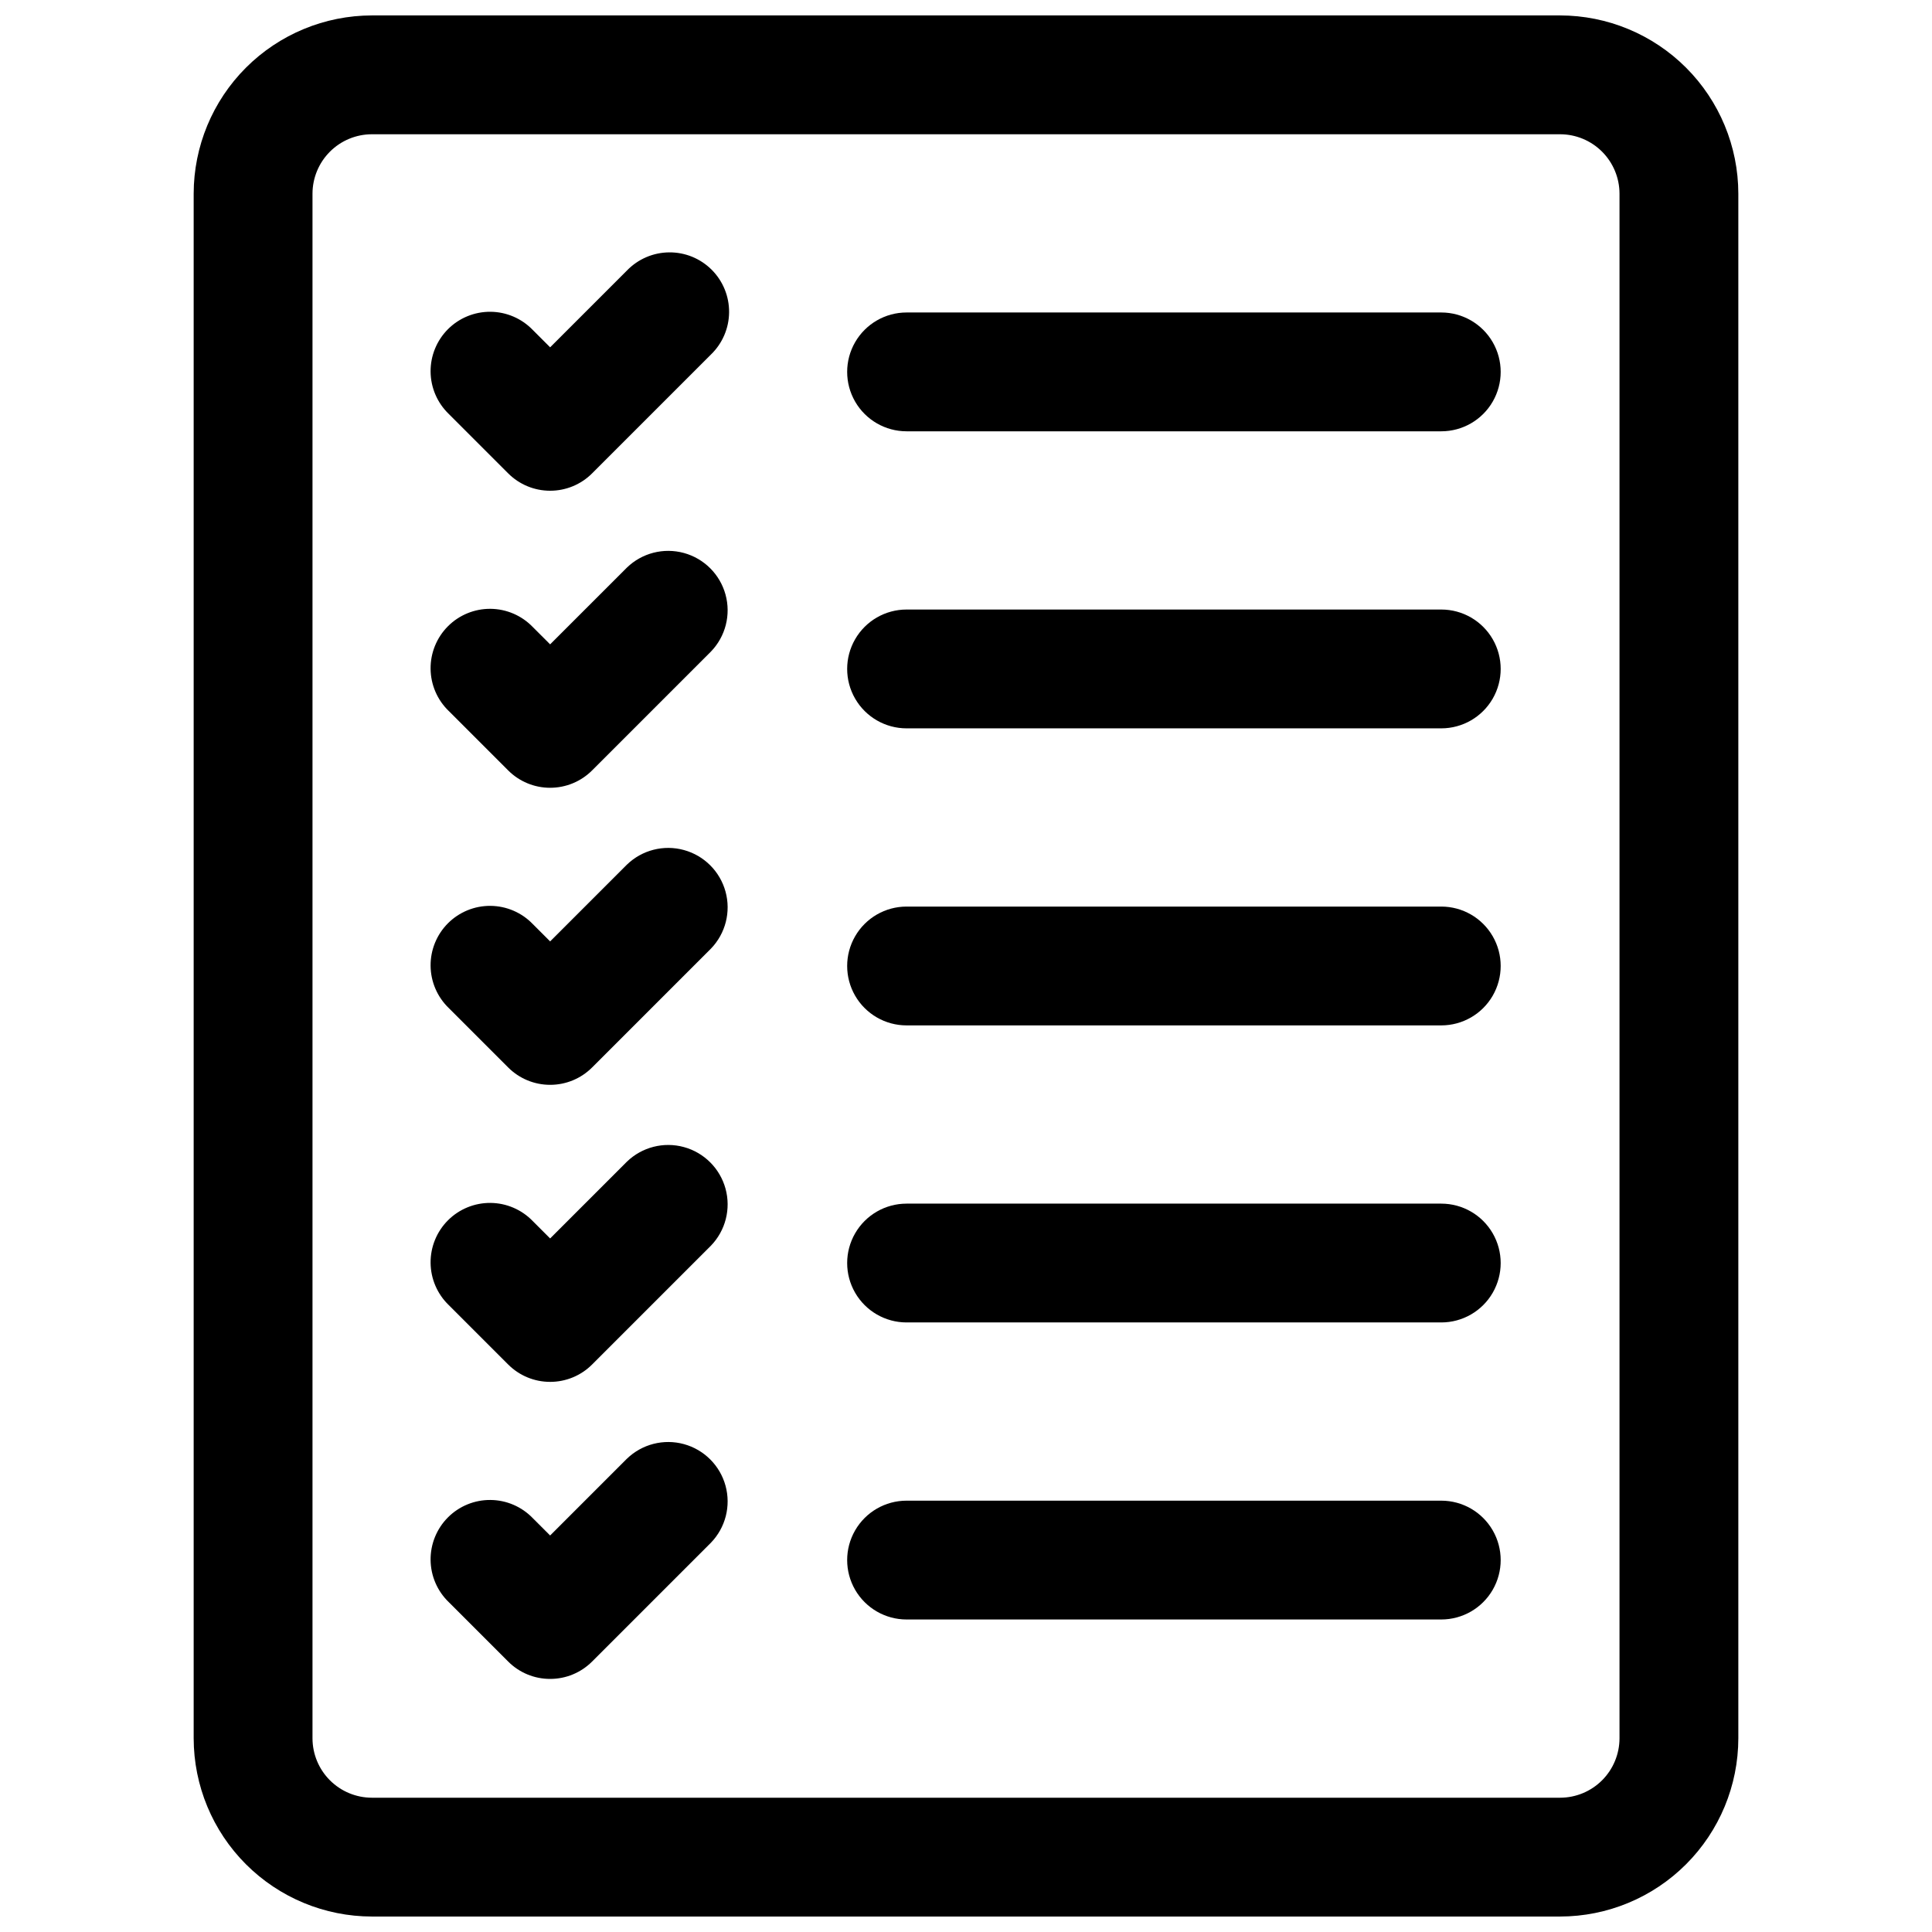
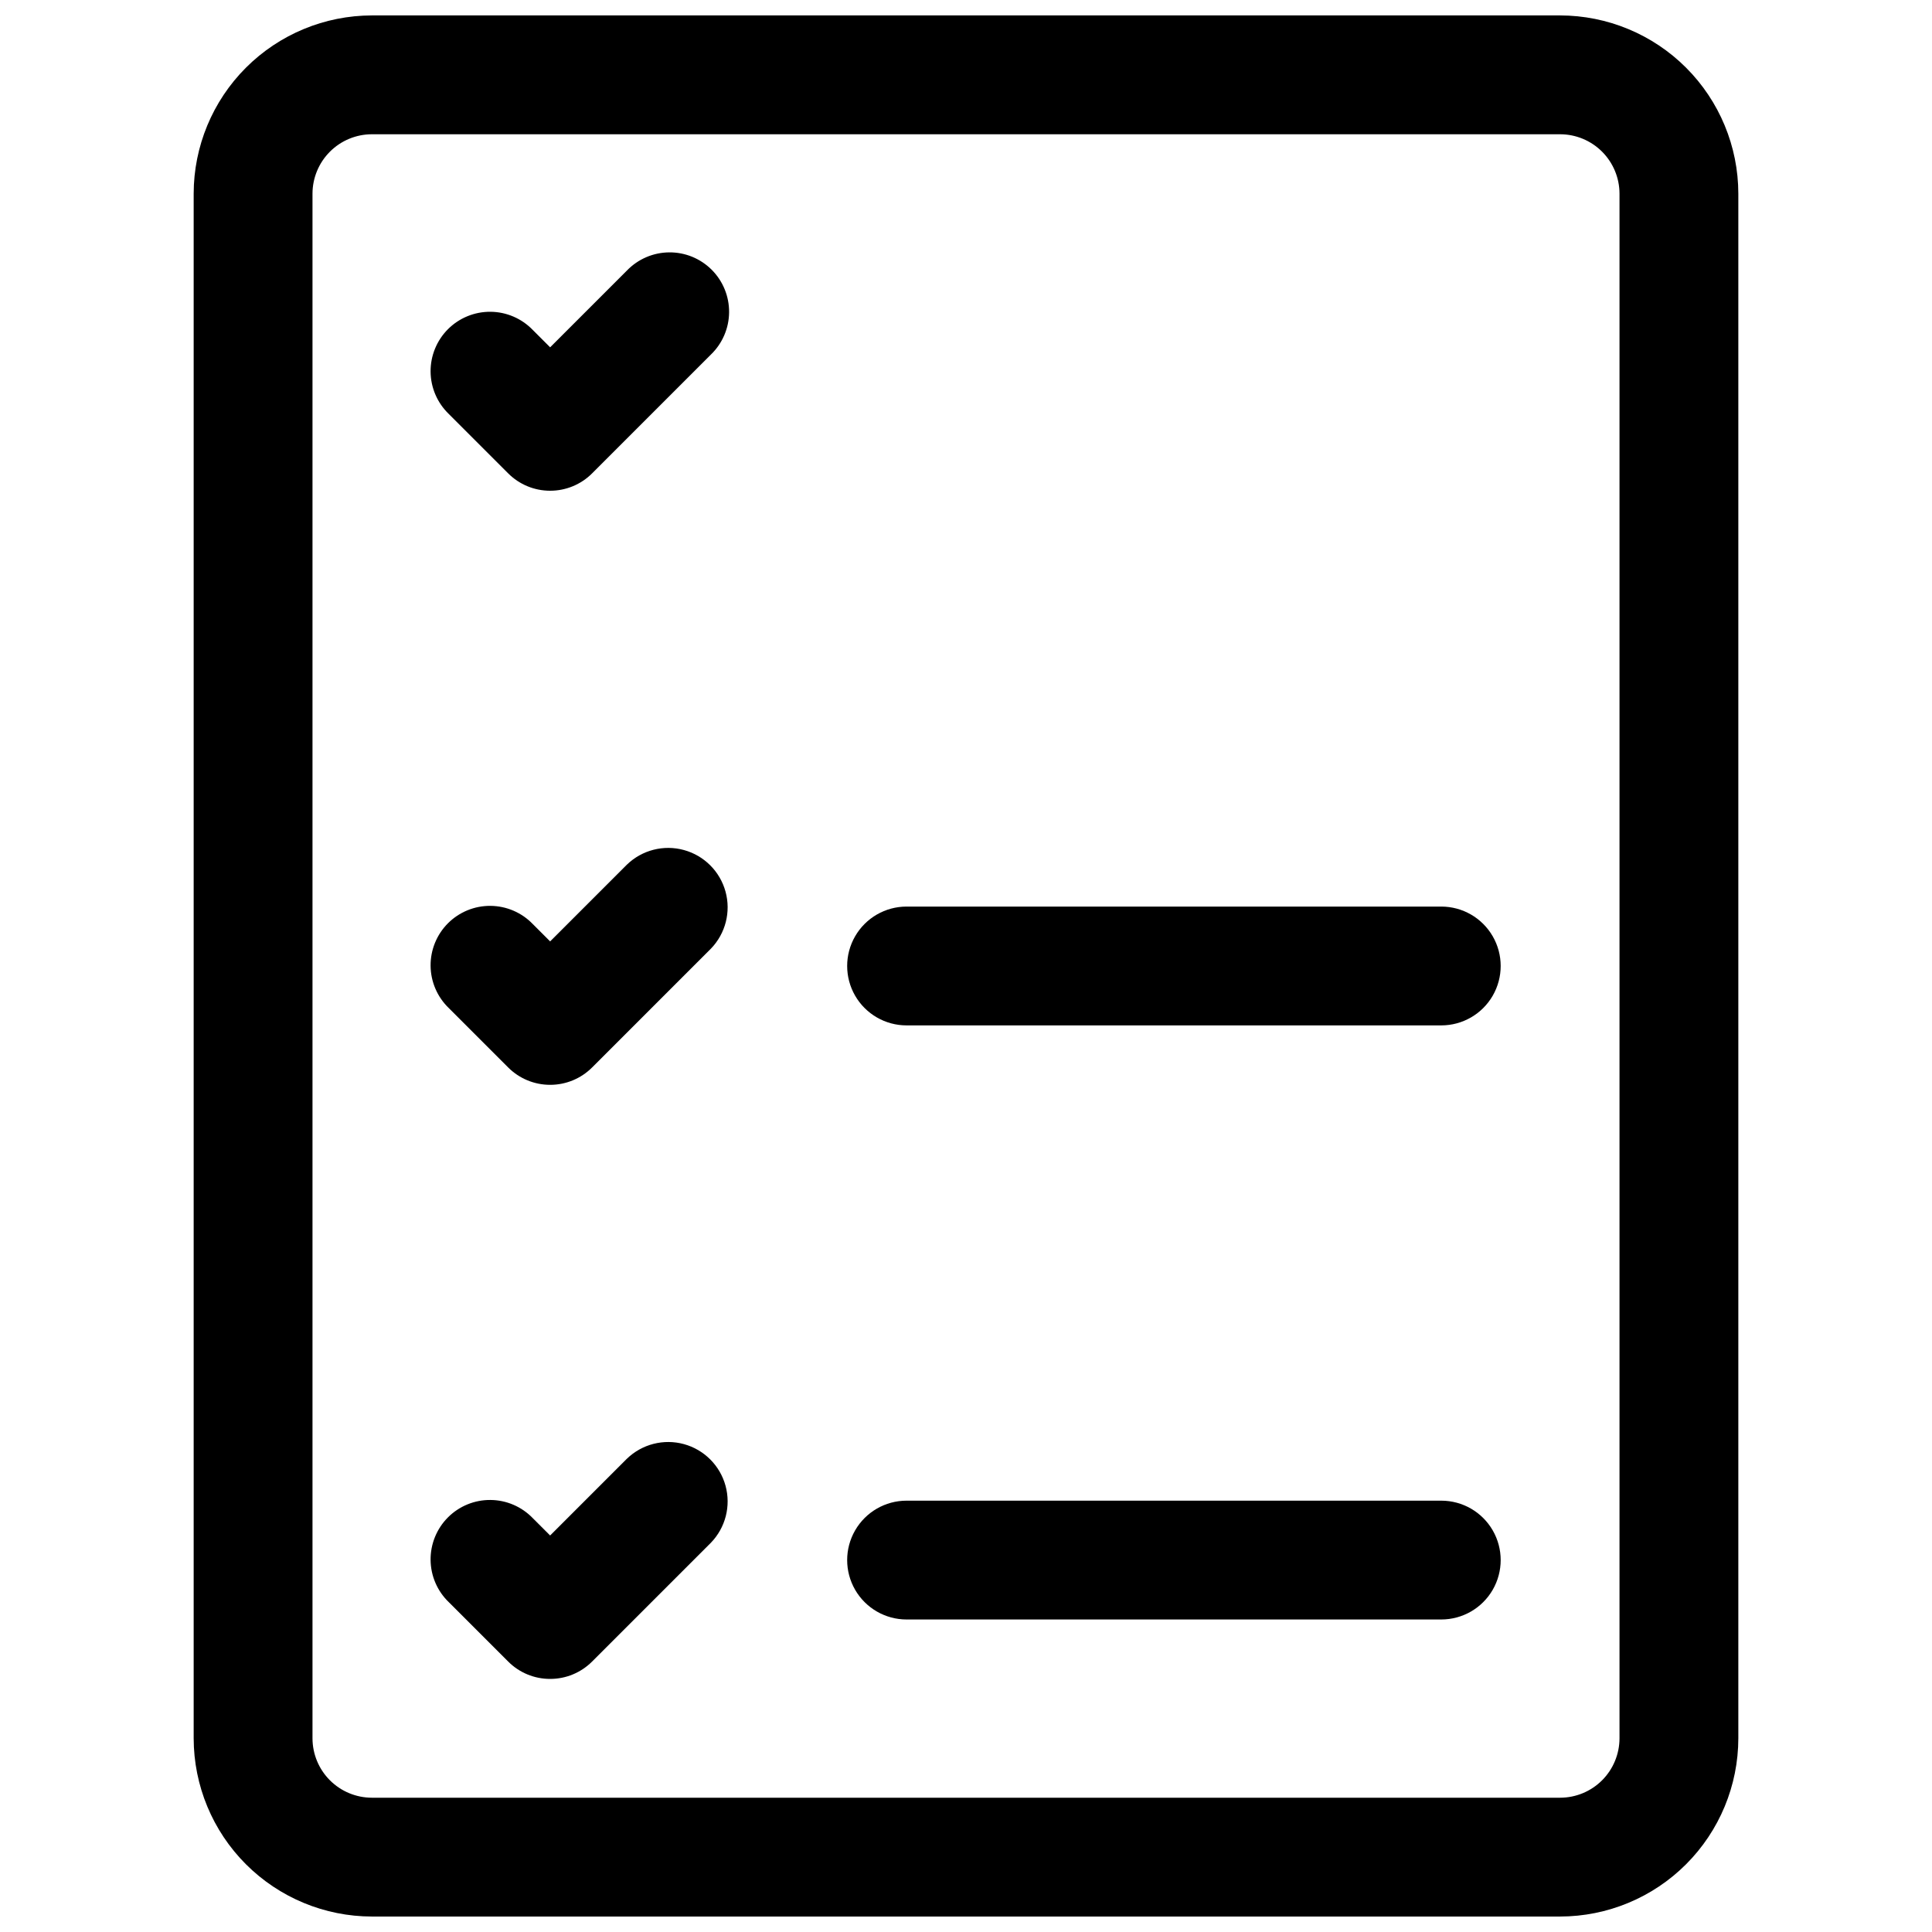
<svg xmlns="http://www.w3.org/2000/svg" width="800px" height="800px" version="1.1" viewBox="144 144 512 512">
  <defs>
    <clipPath id="a">
      <path d="m195 148.09h410v503.81h-410z" />
    </clipPath>
  </defs>
  <g clip-path="url(#a)">
    <path d="m557.44 651.9h-314.88c-12.523-0.012-24.527-4.992-33.383-13.848-8.855-8.855-13.836-20.859-13.852-33.383v-409.35c0.016-12.52 4.996-24.527 13.852-33.383 8.855-8.852 20.859-13.832 33.383-13.848h314.88c12.523 0.016 24.531 4.996 33.383 13.848 8.855 8.855 13.836 20.863 13.852 33.383v409.35c-0.016 12.523-4.996 24.527-13.852 33.383-8.852 8.855-20.859 13.836-33.383 13.848zm-314.88-472.32c-4.176 0.004-8.176 1.664-11.129 4.617-2.949 2.953-4.609 6.953-4.617 11.125v409.35c0.008 4.172 1.668 8.176 4.617 11.125 2.953 2.953 6.953 4.613 11.129 4.617h314.88c4.176-0.004 8.176-1.664 11.129-4.617 2.949-2.949 4.609-6.953 4.617-11.125v-409.35c-0.008-4.172-1.668-8.172-4.617-11.125-2.953-2.953-6.953-4.613-11.129-4.617z" />
  </g>
  <path d="m289.79 274.05c-4.176 0.004-8.18-1.656-11.129-4.613l-15.746-15.746c-3.035-2.934-4.769-6.965-4.805-11.188s1.625-8.281 4.609-11.27c2.988-2.984 7.047-4.644 11.27-4.609 4.223 0.035 8.254 1.77 11.188 4.805l4.613 4.613 20.359-20.355c2.934-3.039 6.965-4.769 11.188-4.805 4.223-0.039 8.281 1.621 11.27 4.609 2.984 2.984 4.644 7.047 4.609 11.27-0.035 4.223-1.77 8.254-4.805 11.188l-31.488 31.488c-2.949 2.957-6.957 4.617-11.133 4.613z" />
-   <path d="m525.95 258.3h-141.7c-5.625 0-10.82-3-13.633-7.871-2.812-4.871-2.812-10.871 0-15.742s8.008-7.875 13.633-7.875h141.7c5.625 0 10.824 3.004 13.637 7.875s2.812 10.871 0 15.742c-2.812 4.871-8.012 7.871-13.637 7.871z" />
-   <path d="m289.79 352.77c-4.176 0.004-8.18-1.656-11.129-4.613l-15.742-15.742h-0.004c-3.035-2.934-4.769-6.965-4.805-11.188s1.625-8.285 4.609-11.27c2.988-2.988 7.047-4.648 11.27-4.613 4.223 0.039 8.254 1.77 11.188 4.809l4.613 4.609 20.359-20.355c3.996-3.863 9.738-5.328 15.098-3.859 5.363 1.473 9.551 5.66 11.023 11.023 1.469 5.359 0.004 11.102-3.859 15.098l-31.488 31.488c-2.949 2.957-6.957 4.617-11.133 4.613z" />
-   <path d="m525.95 337.02h-141.7c-5.625 0-10.82-3-13.633-7.875-2.812-4.871-2.812-10.871 0-15.742s8.008-7.871 13.633-7.871h141.7c5.625 0 10.824 3 13.637 7.871s2.812 10.871 0 15.742c-2.812 4.875-8.012 7.875-13.637 7.875z" />
  <path d="m289.79 431.49c-4.176 0.004-8.18-1.656-11.129-4.613l-15.746-15.746c-3.035-2.934-4.769-6.965-4.805-11.188s1.625-8.281 4.609-11.27c2.988-2.984 7.047-4.648 11.27-4.609 4.223 0.035 8.254 1.766 11.188 4.805l4.613 4.613 20.355-20.355h0.004c3.996-3.863 9.738-5.332 15.098-3.859 5.363 1.469 9.551 5.656 11.023 11.02 1.469 5.363 0.004 11.102-3.859 15.102l-31.488 31.488c-2.949 2.957-6.957 4.617-11.133 4.613z" />
  <path d="m525.95 415.74h-141.7c-5.625 0-10.82-3-13.633-7.871s-2.812-10.875 0-15.746 8.008-7.871 13.633-7.871h141.7c5.625 0 10.824 3 13.637 7.871s2.812 10.875 0 15.746-8.012 7.871-13.637 7.871z" />
-   <path d="m289.79 510.21c-4.176 0.004-8.18-1.656-11.129-4.613l-15.742-15.742h-0.004c-3.035-2.934-4.769-6.965-4.805-11.191-0.035-4.223 1.625-8.281 4.609-11.27 2.988-2.984 7.047-4.644 11.27-4.609 4.223 0.039 8.254 1.77 11.188 4.805l4.613 4.613 20.355-20.355h0.004c3.996-3.863 9.738-5.328 15.098-3.859 5.363 1.469 9.551 5.66 11.023 11.02 1.469 5.363 0.004 11.102-3.859 15.102l-31.488 31.488c-2.949 2.957-6.957 4.617-11.133 4.613z" />
-   <path d="m525.95 494.46h-141.7c-5.625 0-10.82-3-13.633-7.871s-2.812-10.871 0-15.742 8.008-7.871 13.633-7.871h141.7c5.625 0 10.824 3 13.637 7.871s2.812 10.871 0 15.742-8.012 7.871-13.637 7.871z" />
  <path d="m289.79 588.93c-4.176 0.008-8.18-1.652-11.129-4.613l-15.742-15.742h-0.004c-3.035-2.934-4.769-6.965-4.805-11.188-0.035-4.223 1.625-8.285 4.609-11.27 2.988-2.988 7.047-4.648 11.27-4.609 4.223 0.035 8.254 1.766 11.188 4.805l4.613 4.609 20.355-20.355h0.004c3.996-3.859 9.738-5.328 15.098-3.859 5.363 1.473 9.551 5.66 11.023 11.023 1.469 5.359 0.004 11.102-3.859 15.098l-31.488 31.488c-2.949 2.961-6.957 4.621-11.133 4.613z" />
  <path d="m525.95 573.18h-141.7c-5.625 0-10.82-3-13.633-7.871s-2.812-10.875 0-15.746 8.008-7.871 13.633-7.871h141.7c5.625 0 10.824 3 13.637 7.871s2.812 10.875 0 15.746-8.012 7.871-13.637 7.871z" />
</svg>